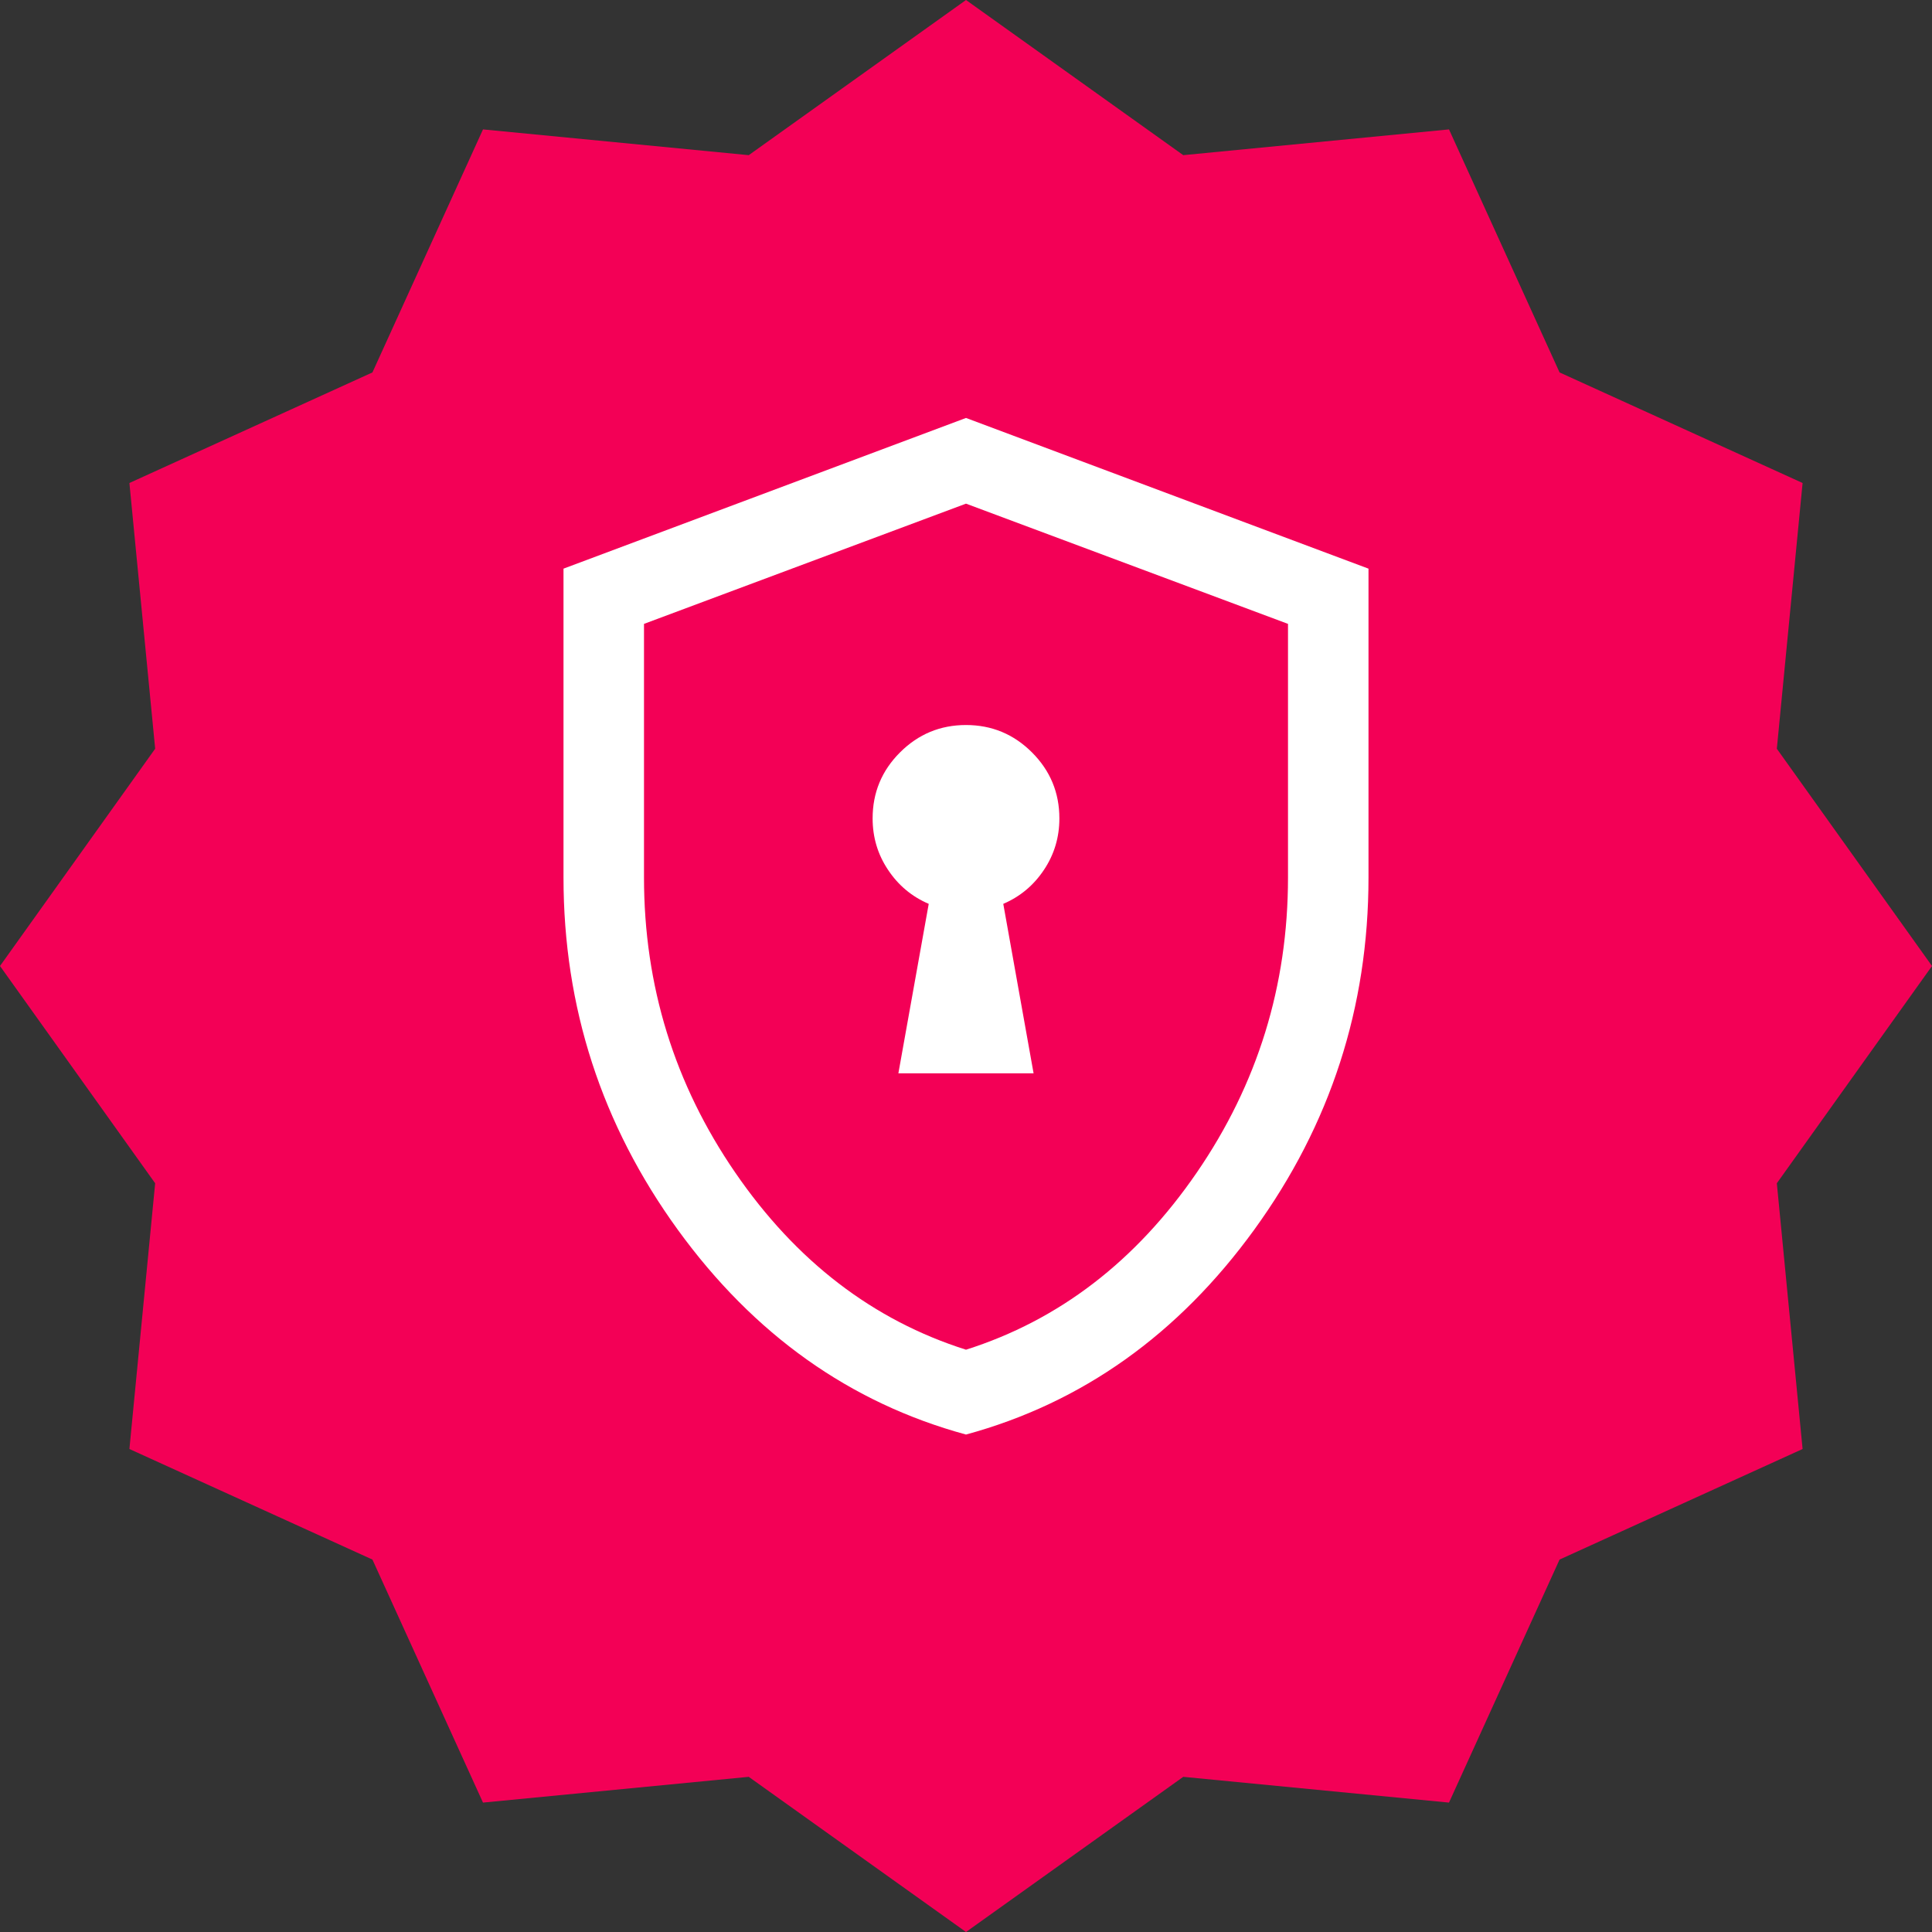
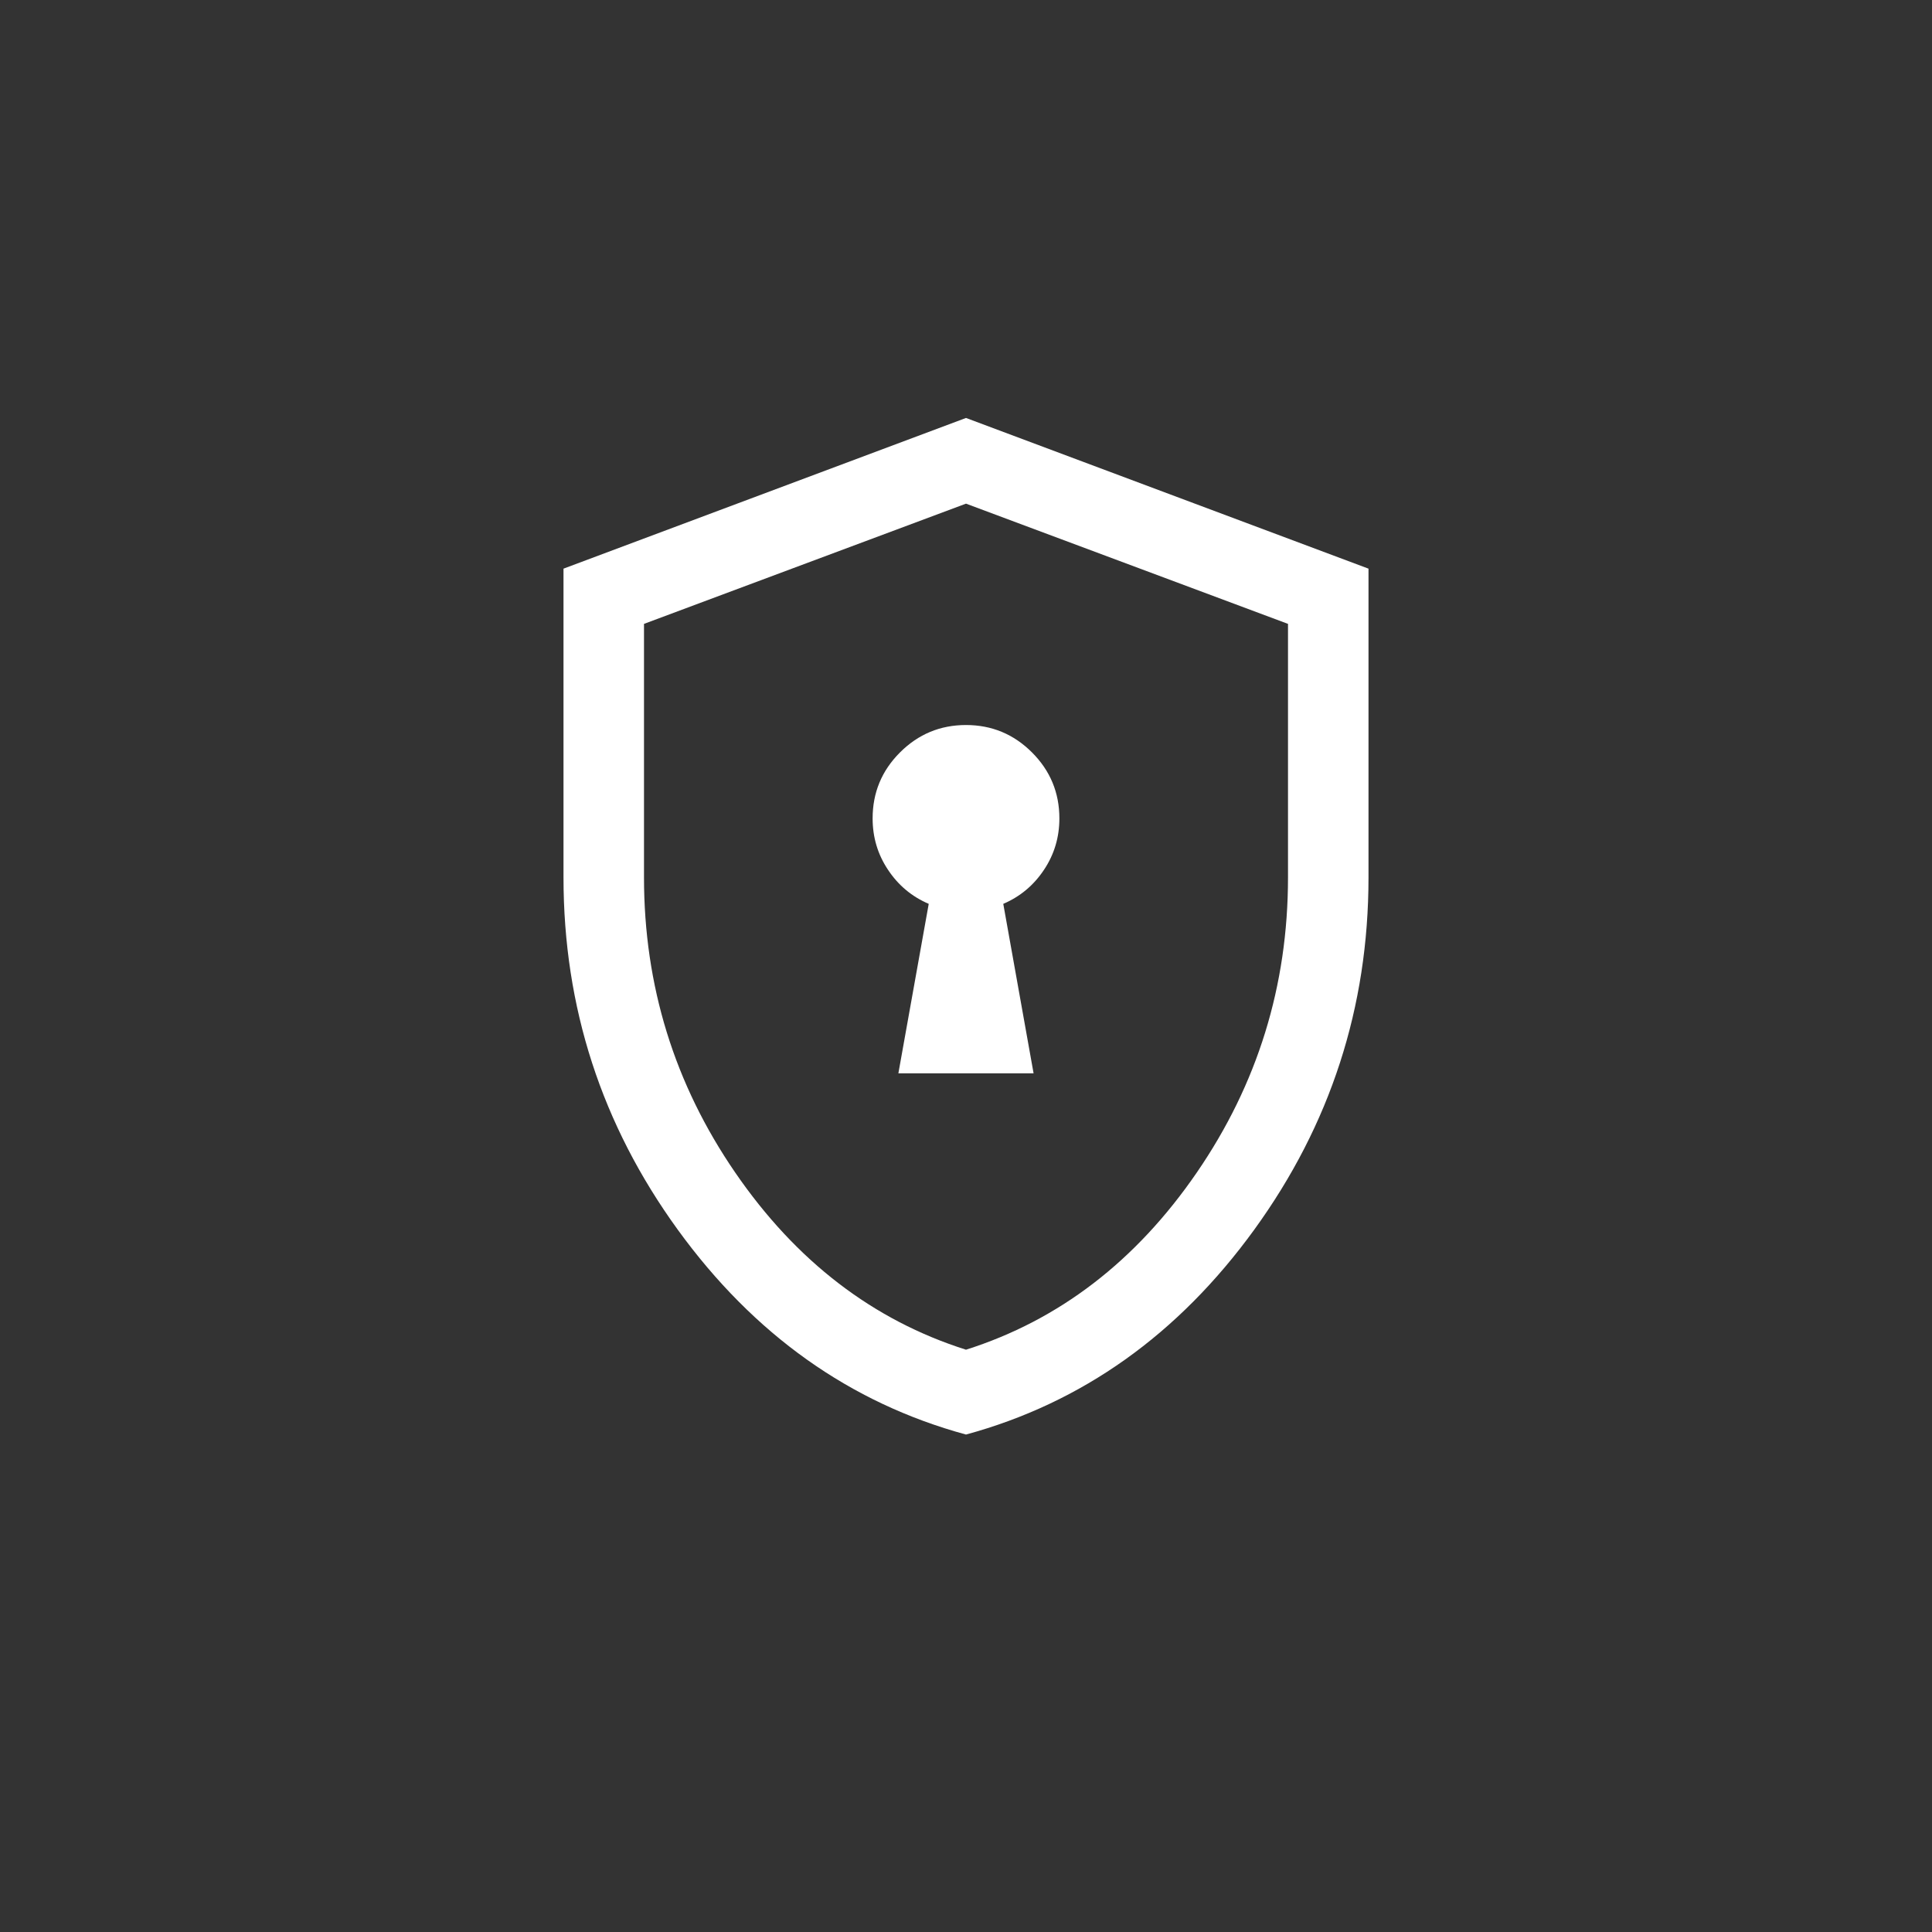
<svg xmlns="http://www.w3.org/2000/svg" fill="none" viewBox="0 0 48 48" height="48" width="48">
  <rect x="0" y="0" width="48" height="48" fill="#333333" stroke="none" />
-   <path fill="#F30056" d="M24 0L29.398 3.855L36 3.215L38.747 9.253L44.785 12L44.145 18.602L48 24L44.145 29.398L44.785 36L38.747 38.747L36 44.785L29.398 44.145L24 48L18.602 44.145L12 44.785L9.253 38.747L3.215 36L3.855 29.398L0 24L3.855 18.602L3.215 12L9.253 9.253L12 3.215L18.602 3.855L24 0Z" />
  <mask height="32" width="32" y="7" x="8" maskUnits="userSpaceOnUse" style="mask-type:alpha" id="mask0_45_340">
    <rect fill="#D9D9D9" height="32" width="32" y="7" x="8" />
  </mask>
  <g mask="url(#mask0_45_340)">
    <path fill="white" d="M22.32 26.666H25.679L24.926 22.456C25.344 22.277 25.682 21.995 25.937 21.611C26.193 21.228 26.32 20.802 26.32 20.333C26.32 19.694 26.093 19.147 25.64 18.694C25.186 18.24 24.639 18.013 24 18.013C23.361 18.013 22.814 18.24 22.36 18.694C21.906 19.147 21.68 19.694 21.68 20.333C21.68 20.802 21.807 21.228 22.063 21.611C22.318 21.995 22.655 22.277 23.074 22.456L22.32 26.666ZM24 35.641C21.116 34.855 18.729 33.157 16.837 30.549C14.946 27.94 14 25.024 14 21.8V14.128L24 10.384L34 14.128V21.8C34 25.024 33.054 27.94 31.163 30.549C29.271 33.157 26.884 34.855 24 35.641ZM24 33.533C26.311 32.8 28.222 31.333 29.733 29.133C31.244 26.933 32 24.489 32 21.8V15.5L24 12.513L16 15.5V21.8C16 24.489 16.756 26.933 18.267 29.133C19.778 31.333 21.689 32.8 24 33.533Z" />
  </g>
</svg>